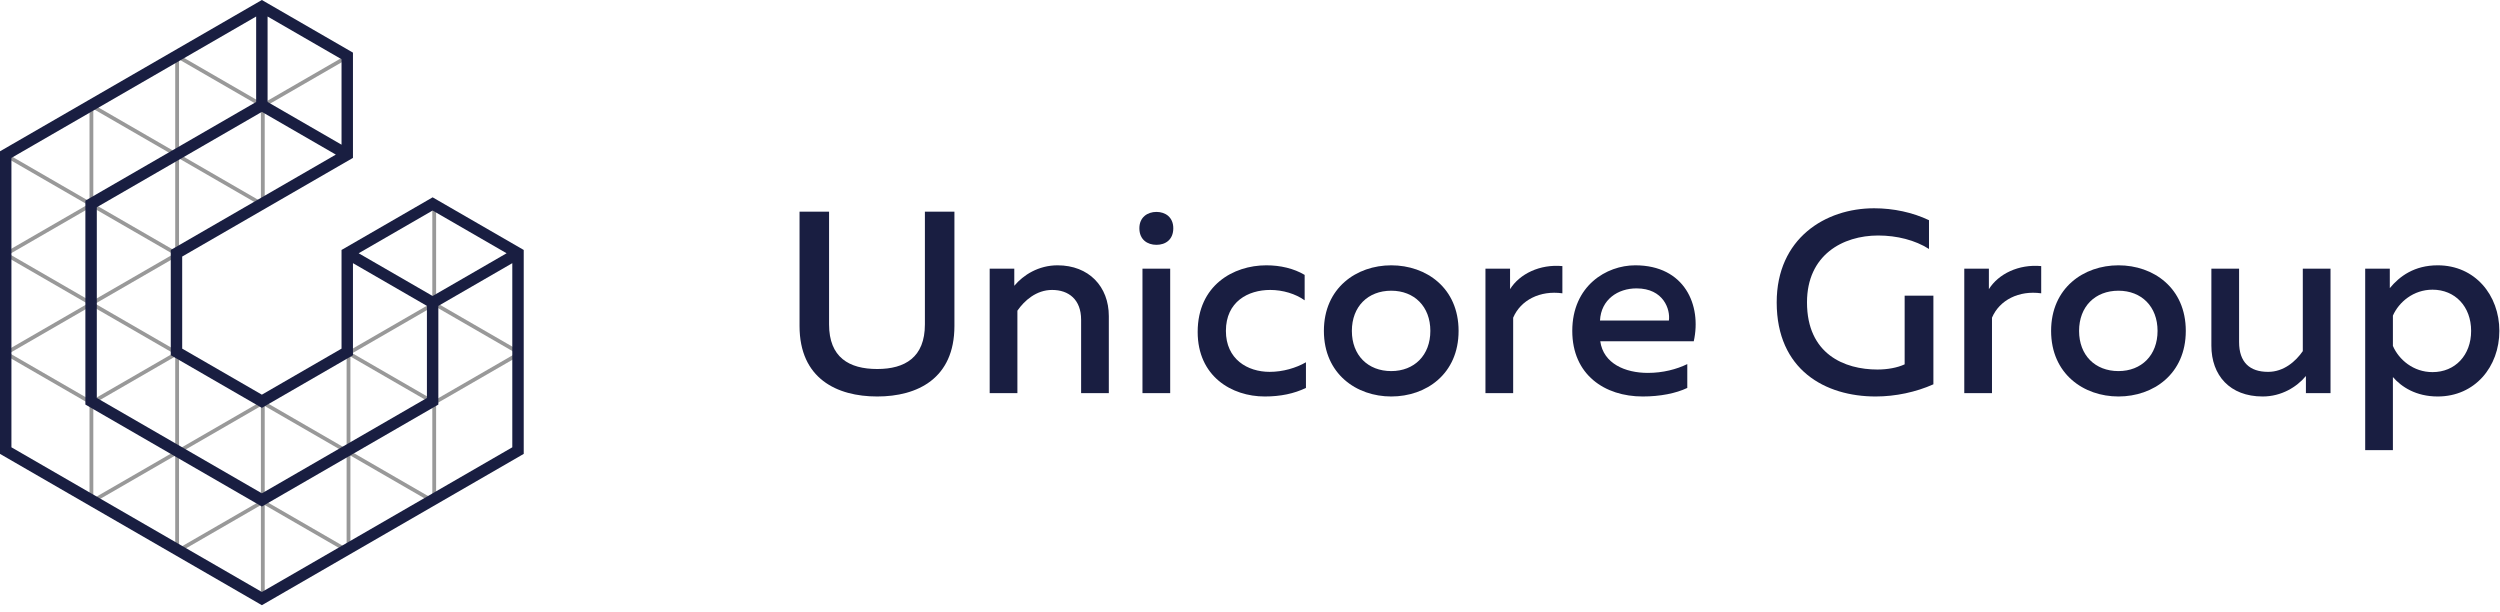
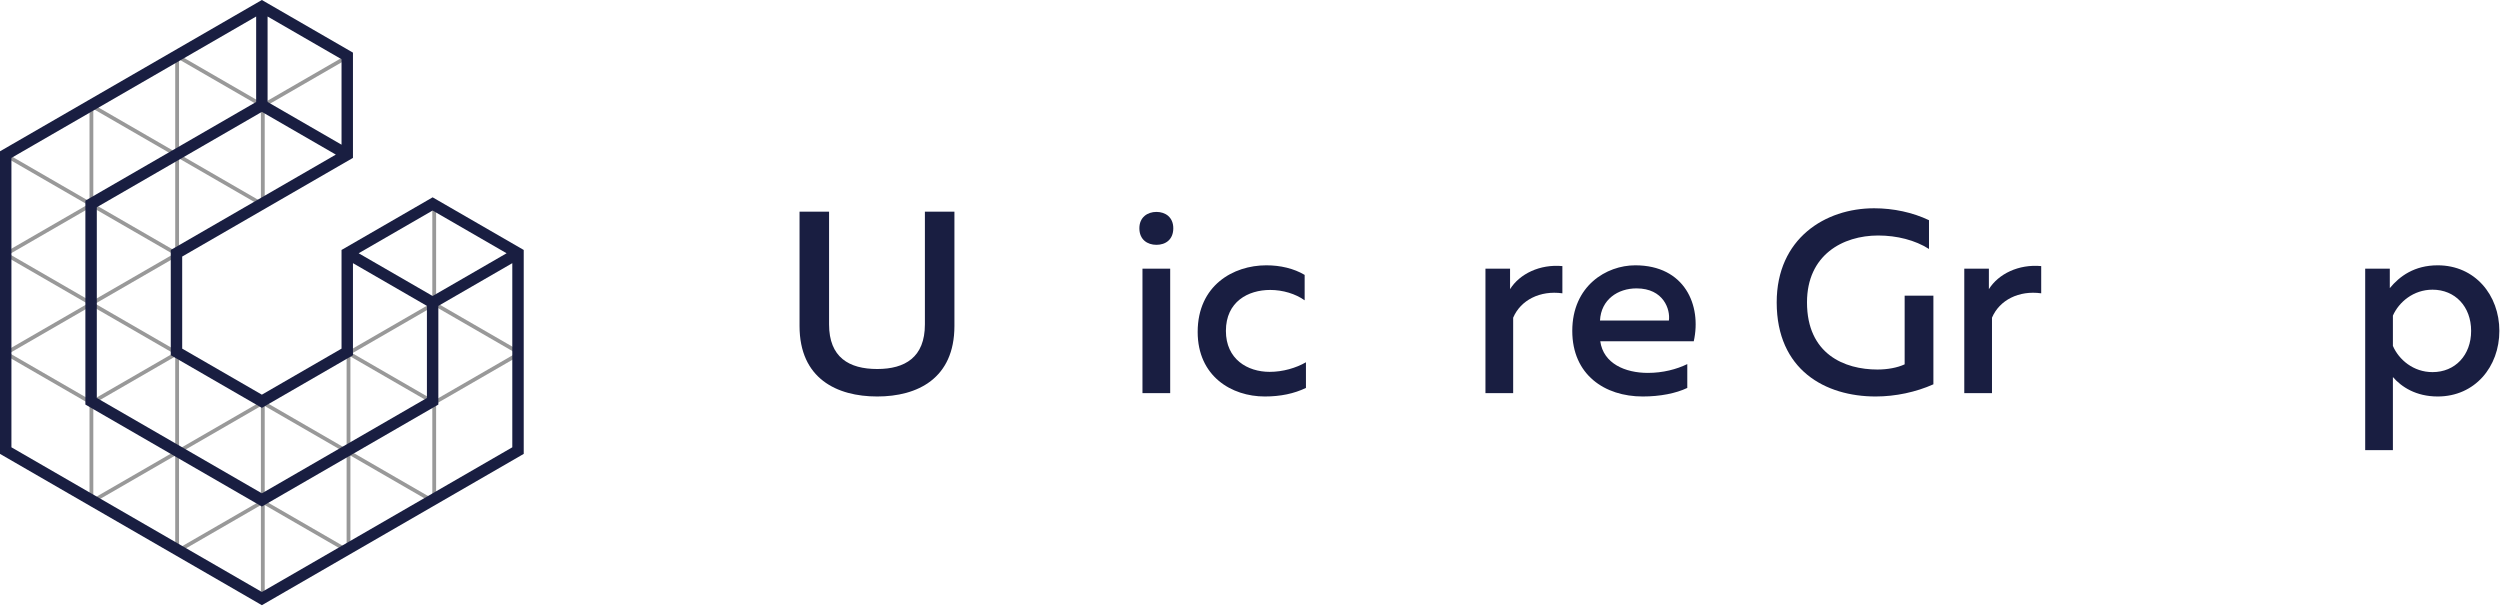
<svg xmlns="http://www.w3.org/2000/svg" width="249" height="61" viewBox="0 0 249 61" fill="none">
  <path d="M92.12 21.08V32.312C92.12 35.591 90.133 36.753 87.373 36.753C84.561 36.753 82.575 35.591 82.575 32.312V21.08H79.634V32.467C79.634 37.709 83.349 39.49 87.373 39.49C91.372 39.49 95.061 37.709 95.061 32.467V21.08H92.12Z" fill="#191E41" />
-   <path d="M101.023 28.465V26.761H98.572V39.154H101.333V30.944C102.029 29.937 103.216 28.878 104.79 28.878C106.441 28.878 107.679 29.833 107.679 31.847V39.154H110.439V31.486C110.439 28.542 108.453 26.425 105.331 26.425C103.448 26.425 101.926 27.38 101.023 28.465Z" fill="#191E41" />
  <path d="M116.551 39.154V26.761H113.79V39.154H116.551ZM116.86 22.733C116.86 21.648 116.086 21.106 115.183 21.106C114.28 21.106 113.481 21.648 113.481 22.733C113.481 23.869 114.28 24.385 115.183 24.385C116.086 24.385 116.86 23.869 116.86 22.733Z" fill="#191E41" />
  <path d="M119.288 33.061C119.288 37.476 122.668 39.49 125.97 39.49C127.544 39.49 128.885 39.206 130.072 38.638V36.082C129.091 36.65 127.776 37.037 126.46 37.037C124.241 37.037 122.1 35.772 122.1 32.958C122.1 30.04 124.319 28.878 126.512 28.878C127.776 28.878 129.04 29.265 129.943 29.911V27.38C128.859 26.735 127.518 26.425 126.125 26.425C122.823 26.425 119.288 28.439 119.288 33.061Z" fill="#191E41" />
-   <path d="M131.86 32.958C131.86 37.244 135.11 39.49 138.567 39.49C142.05 39.49 145.275 37.244 145.275 32.958C145.275 28.671 142.05 26.425 138.567 26.425C135.11 26.425 131.86 28.671 131.86 32.958ZM142.463 32.958C142.463 35.385 140.863 36.96 138.567 36.96C136.245 36.96 134.646 35.385 134.646 32.958C134.646 30.53 136.245 28.955 138.567 28.955C140.863 28.955 142.463 30.53 142.463 32.958Z" fill="#191E41" />
  <path d="M150.402 28.8V26.761H147.951V39.154H150.711V31.641C151.46 29.885 153.394 28.904 155.613 29.214V26.503C153.369 26.296 151.356 27.277 150.402 28.8Z" fill="#191E41" />
  <path d="M156.599 32.958C156.599 37.321 159.824 39.49 163.616 39.49C165.345 39.49 166.919 39.18 168.054 38.638V36.263C166.996 36.779 165.629 37.141 164.132 37.141C161.862 37.141 159.695 36.211 159.386 33.99H168.699C169.498 30.401 167.796 26.425 162.868 26.425C160.005 26.425 156.599 28.465 156.599 32.958ZM166.222 31.925H159.36C159.463 29.833 161.14 28.723 162.997 28.723C165.706 28.723 166.377 30.84 166.222 31.925Z" fill="#191E41" />
  <path d="M176.959 30.117C176.959 36.856 181.809 39.49 186.813 39.49C188.8 39.49 190.838 39.051 192.566 38.277V29.446H189.703V36.288C188.98 36.624 188 36.805 186.994 36.805C183.718 36.805 179.977 35.281 179.977 30.117C179.977 25.392 183.537 23.456 187.071 23.456C188.929 23.456 190.76 23.92 192.128 24.798V21.932C190.502 21.158 188.593 20.744 186.659 20.744C181.809 20.744 176.959 23.74 176.959 30.117Z" fill="#191E41" />
  <path d="M198.093 28.8V26.761H195.642V39.154H198.402V31.641C199.15 29.885 201.085 28.904 203.304 29.214V26.503C201.059 26.296 199.047 27.277 198.093 28.8Z" fill="#191E41" />
-   <path d="M204.29 32.958C204.29 37.244 207.541 39.49 210.998 39.49C214.48 39.49 217.705 37.244 217.705 32.958C217.705 28.671 214.48 26.425 210.998 26.425C207.541 26.425 204.29 28.671 204.29 32.958ZM214.893 32.958C214.893 35.385 213.294 36.96 210.998 36.96C208.676 36.96 207.076 35.385 207.076 32.958C207.076 30.53 208.676 28.955 210.998 28.955C213.294 28.955 214.893 30.53 214.893 32.958Z" fill="#191E41" />
-   <path d="M229.359 26.761V34.972C228.663 35.979 227.476 37.037 225.902 37.037C224.071 37.037 223.013 36.082 223.013 34.068V26.761H220.253V34.429C220.253 37.373 222.084 39.49 225.361 39.49C227.244 39.49 228.766 38.535 229.669 37.45V39.154H232.12V26.761H229.359Z" fill="#191E41" />
  <path d="M238.024 28.697V26.761H235.573V44.835H238.333V37.554C239.185 38.535 240.629 39.49 242.796 39.49C246.511 39.49 248.936 36.521 248.936 32.958C248.936 29.394 246.511 26.425 242.796 26.425C240.475 26.425 239.004 27.509 238.024 28.697ZM246.124 32.958C246.124 35.385 244.525 37.063 242.28 37.063C240.371 37.063 238.927 35.824 238.333 34.455V31.434C238.927 30.091 240.371 28.852 242.28 28.852C244.525 28.852 246.124 30.53 246.124 32.958Z" fill="#191E41" />
  <path fill-rule="evenodd" clip-rule="evenodd" d="M26.271 0.493L26.176 0.438L26.081 0.493L17.64 5.37L17.545 5.425L17.451 5.479L9.104 10.302L9.01 10.356L8.915 10.411L0.474 15.288L0.379 15.343V15.453V25.207V25.316V25.426V35.07V35.18V35.289V45.043V45.153L0.474 45.208L8.915 50.085L9.01 50.139L9.104 50.194L17.451 55.016L17.545 55.071L17.64 55.126L26.081 60.003L26.176 60.058L26.271 60.003L34.712 55.126L34.807 55.071L34.902 55.016L43.248 50.194L43.343 50.139L43.437 50.085L51.878 45.208L51.973 45.153V45.043V35.289V35.18V35.07V25.316V25.207L51.878 25.152L43.343 20.22L43.248 20.165L43.153 20.22L34.617 25.152L34.522 25.207V25.316V35.07L26.176 39.892L17.83 35.07V25.426L26.176 20.603L26.271 20.549L26.366 20.494L34.807 15.617L34.902 15.562V15.453V5.589V5.479L34.807 5.425L26.271 0.493ZM26.366 20.056L34.522 15.343V5.918L26.366 10.63V20.056ZM25.986 10.192V0.986L18.019 5.589L25.986 10.192ZM25.986 20.056V10.849L18.019 15.453L25.986 20.056ZM17.83 15.781L25.797 20.384L17.83 24.987V15.781ZM17.451 15.124V5.918L9.484 10.521L17.451 15.124ZM17.83 15.124L25.797 10.521L17.83 5.918V15.124ZM34.333 5.589L26.366 10.192V0.986L34.333 5.589ZM9.294 20.713L17.261 25.316L9.294 29.919V20.713ZM0.948 15.453L8.915 10.849V20.056L0.948 15.453ZM9.294 10.849L17.261 15.453L9.294 20.056V10.849ZM9.484 20.384L17.451 15.781V24.987L9.484 20.384ZM8.725 20.384L0.758 15.781V24.987L8.725 20.384ZM0.948 25.316L8.915 29.919V20.713L0.948 25.316ZM17.451 25.645L9.484 30.248L17.451 34.851V25.645ZM8.725 30.248L0.758 25.645V34.851L8.725 30.248ZM9.484 40.111L17.451 35.508V44.715L9.484 40.111ZM0.758 35.508L8.915 40.221V49.647L0.758 44.934V35.508ZM9.294 39.783V30.577L17.261 35.18L9.294 39.783ZM8.915 39.783L0.948 35.18L8.915 30.577V39.783ZM9.484 49.975L17.451 54.578V45.372L9.484 49.975ZM9.294 40.44L17.261 45.043L9.294 49.647V40.44ZM17.83 44.715L25.797 40.111L17.83 35.508V44.715ZM34.333 45.043L26.366 49.647V40.44L34.333 45.043ZM18.019 45.043L25.986 40.44V49.647L18.019 45.043ZM25.797 49.975L17.83 45.372V54.578L25.797 49.975ZM25.986 50.304L18.019 54.907L25.986 59.51V50.304ZM34.902 54.578L42.868 49.975L34.902 45.372V54.578ZM34.522 35.508L26.555 40.111L34.522 44.715V35.508ZM34.522 45.372L26.555 49.975L34.522 54.578V45.372ZM26.366 50.304L34.333 54.907L26.366 59.51V50.304ZM43.058 39.783L35.091 35.18L43.058 30.577V39.783ZM43.437 49.647V40.221L51.594 35.508V44.934L43.437 49.647ZM43.058 40.44V49.647L35.091 45.043L43.058 40.44ZM42.868 40.111L34.902 44.715V35.508L42.868 40.111ZM51.594 25.645L43.627 30.248L51.594 34.851V25.645ZM43.437 39.783L51.404 35.18L43.437 30.577V39.783ZM42.868 30.248L34.902 25.645V34.851L42.868 30.248ZM51.404 25.316L43.437 29.919V20.713L51.404 25.316ZM35.091 25.316L43.058 29.919V20.713L35.091 25.316Z" fill="black" fill-opacity="0.4" />
  <path fill-rule="evenodd" clip-rule="evenodd" d="M26.082 0L35.155 5.242V15.726L18.146 25.553L18.147 34.724L26.082 39.308L34.017 34.724V24.896L43.09 19.654L52.163 24.896V45.207L26.082 60.277L9.31171e-05 45.207L0 15.069L26.082 0ZM25.513 1.643L1.138 15.726L1.138 44.551L26.082 58.962L51.025 44.551V26.211L43.659 30.467V40.294L26.082 50.45L8.504 40.294L8.504 19.983L25.513 10.156V1.643ZM26.651 1.643V10.156L34.017 14.412V5.899L26.651 1.643ZM33.448 15.398L26.082 11.142L9.642 20.64L9.642 39.637L26.082 49.135L42.521 39.637V30.467L35.155 26.211V35.38L26.082 40.623L17.009 35.38L17.008 24.896L33.448 15.398ZM35.723 25.225L43.09 29.481L50.457 25.225L43.09 20.968L35.723 25.225Z" fill="#191E41" />
</svg>